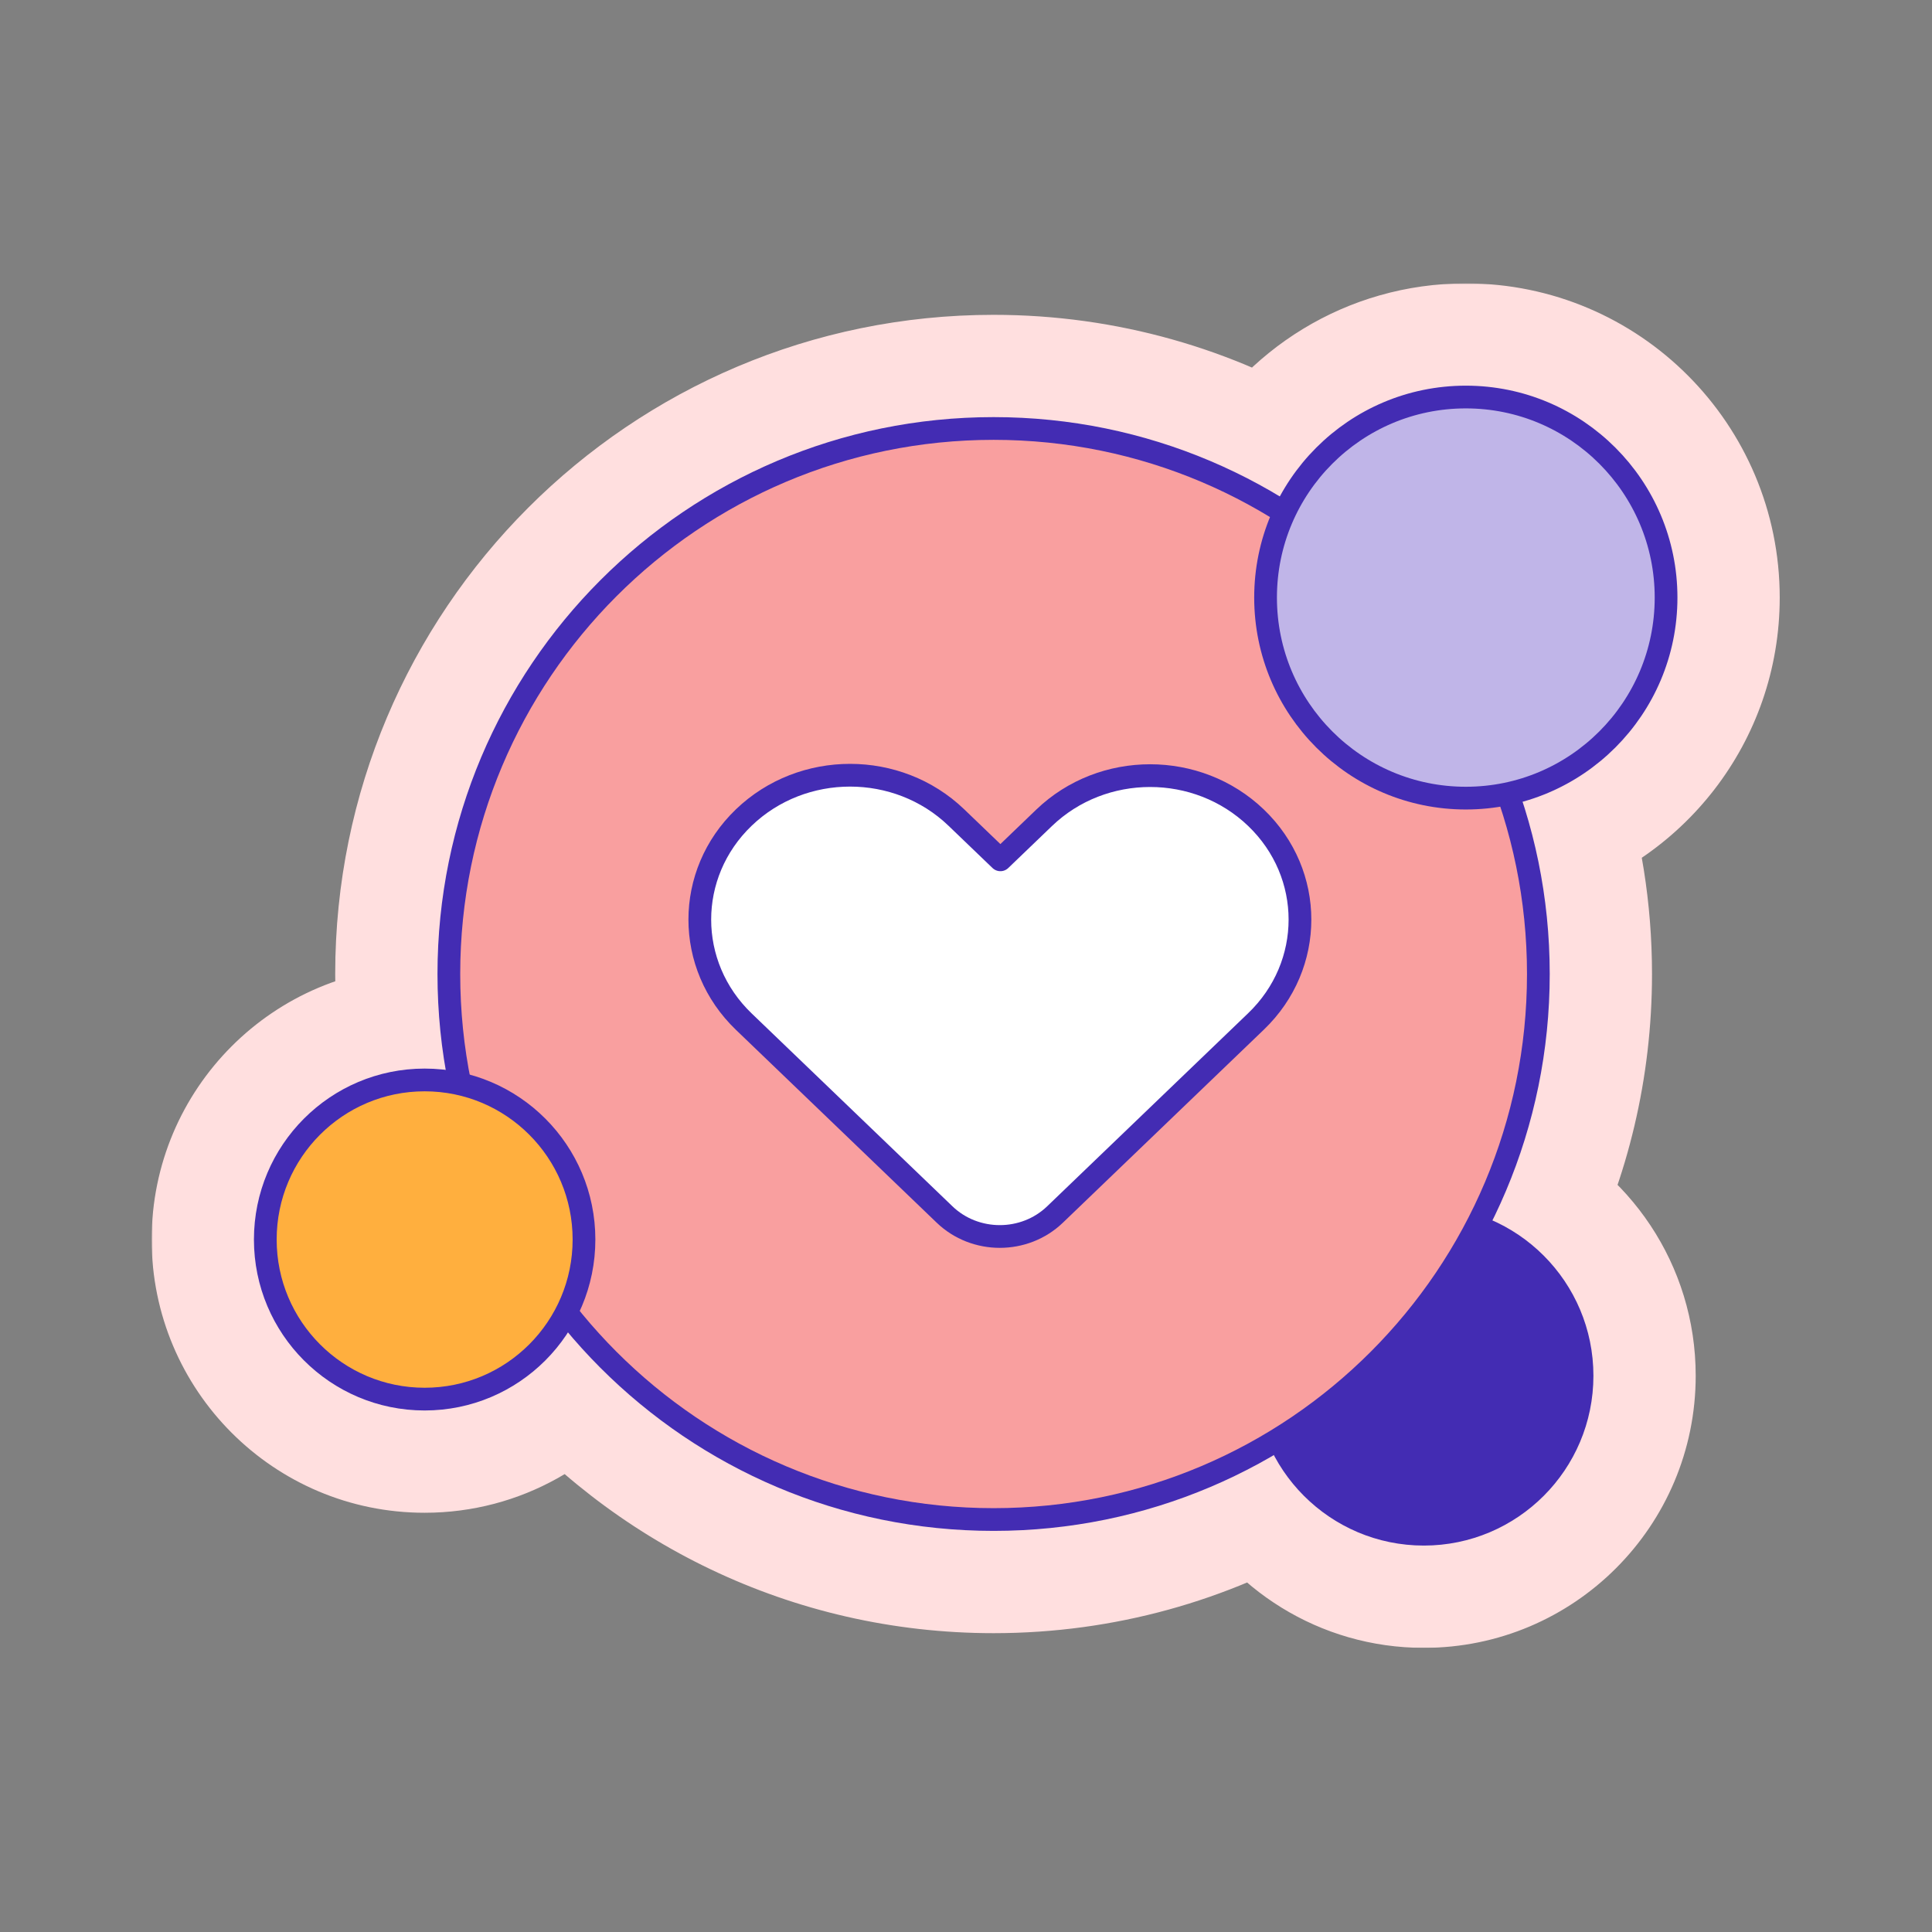
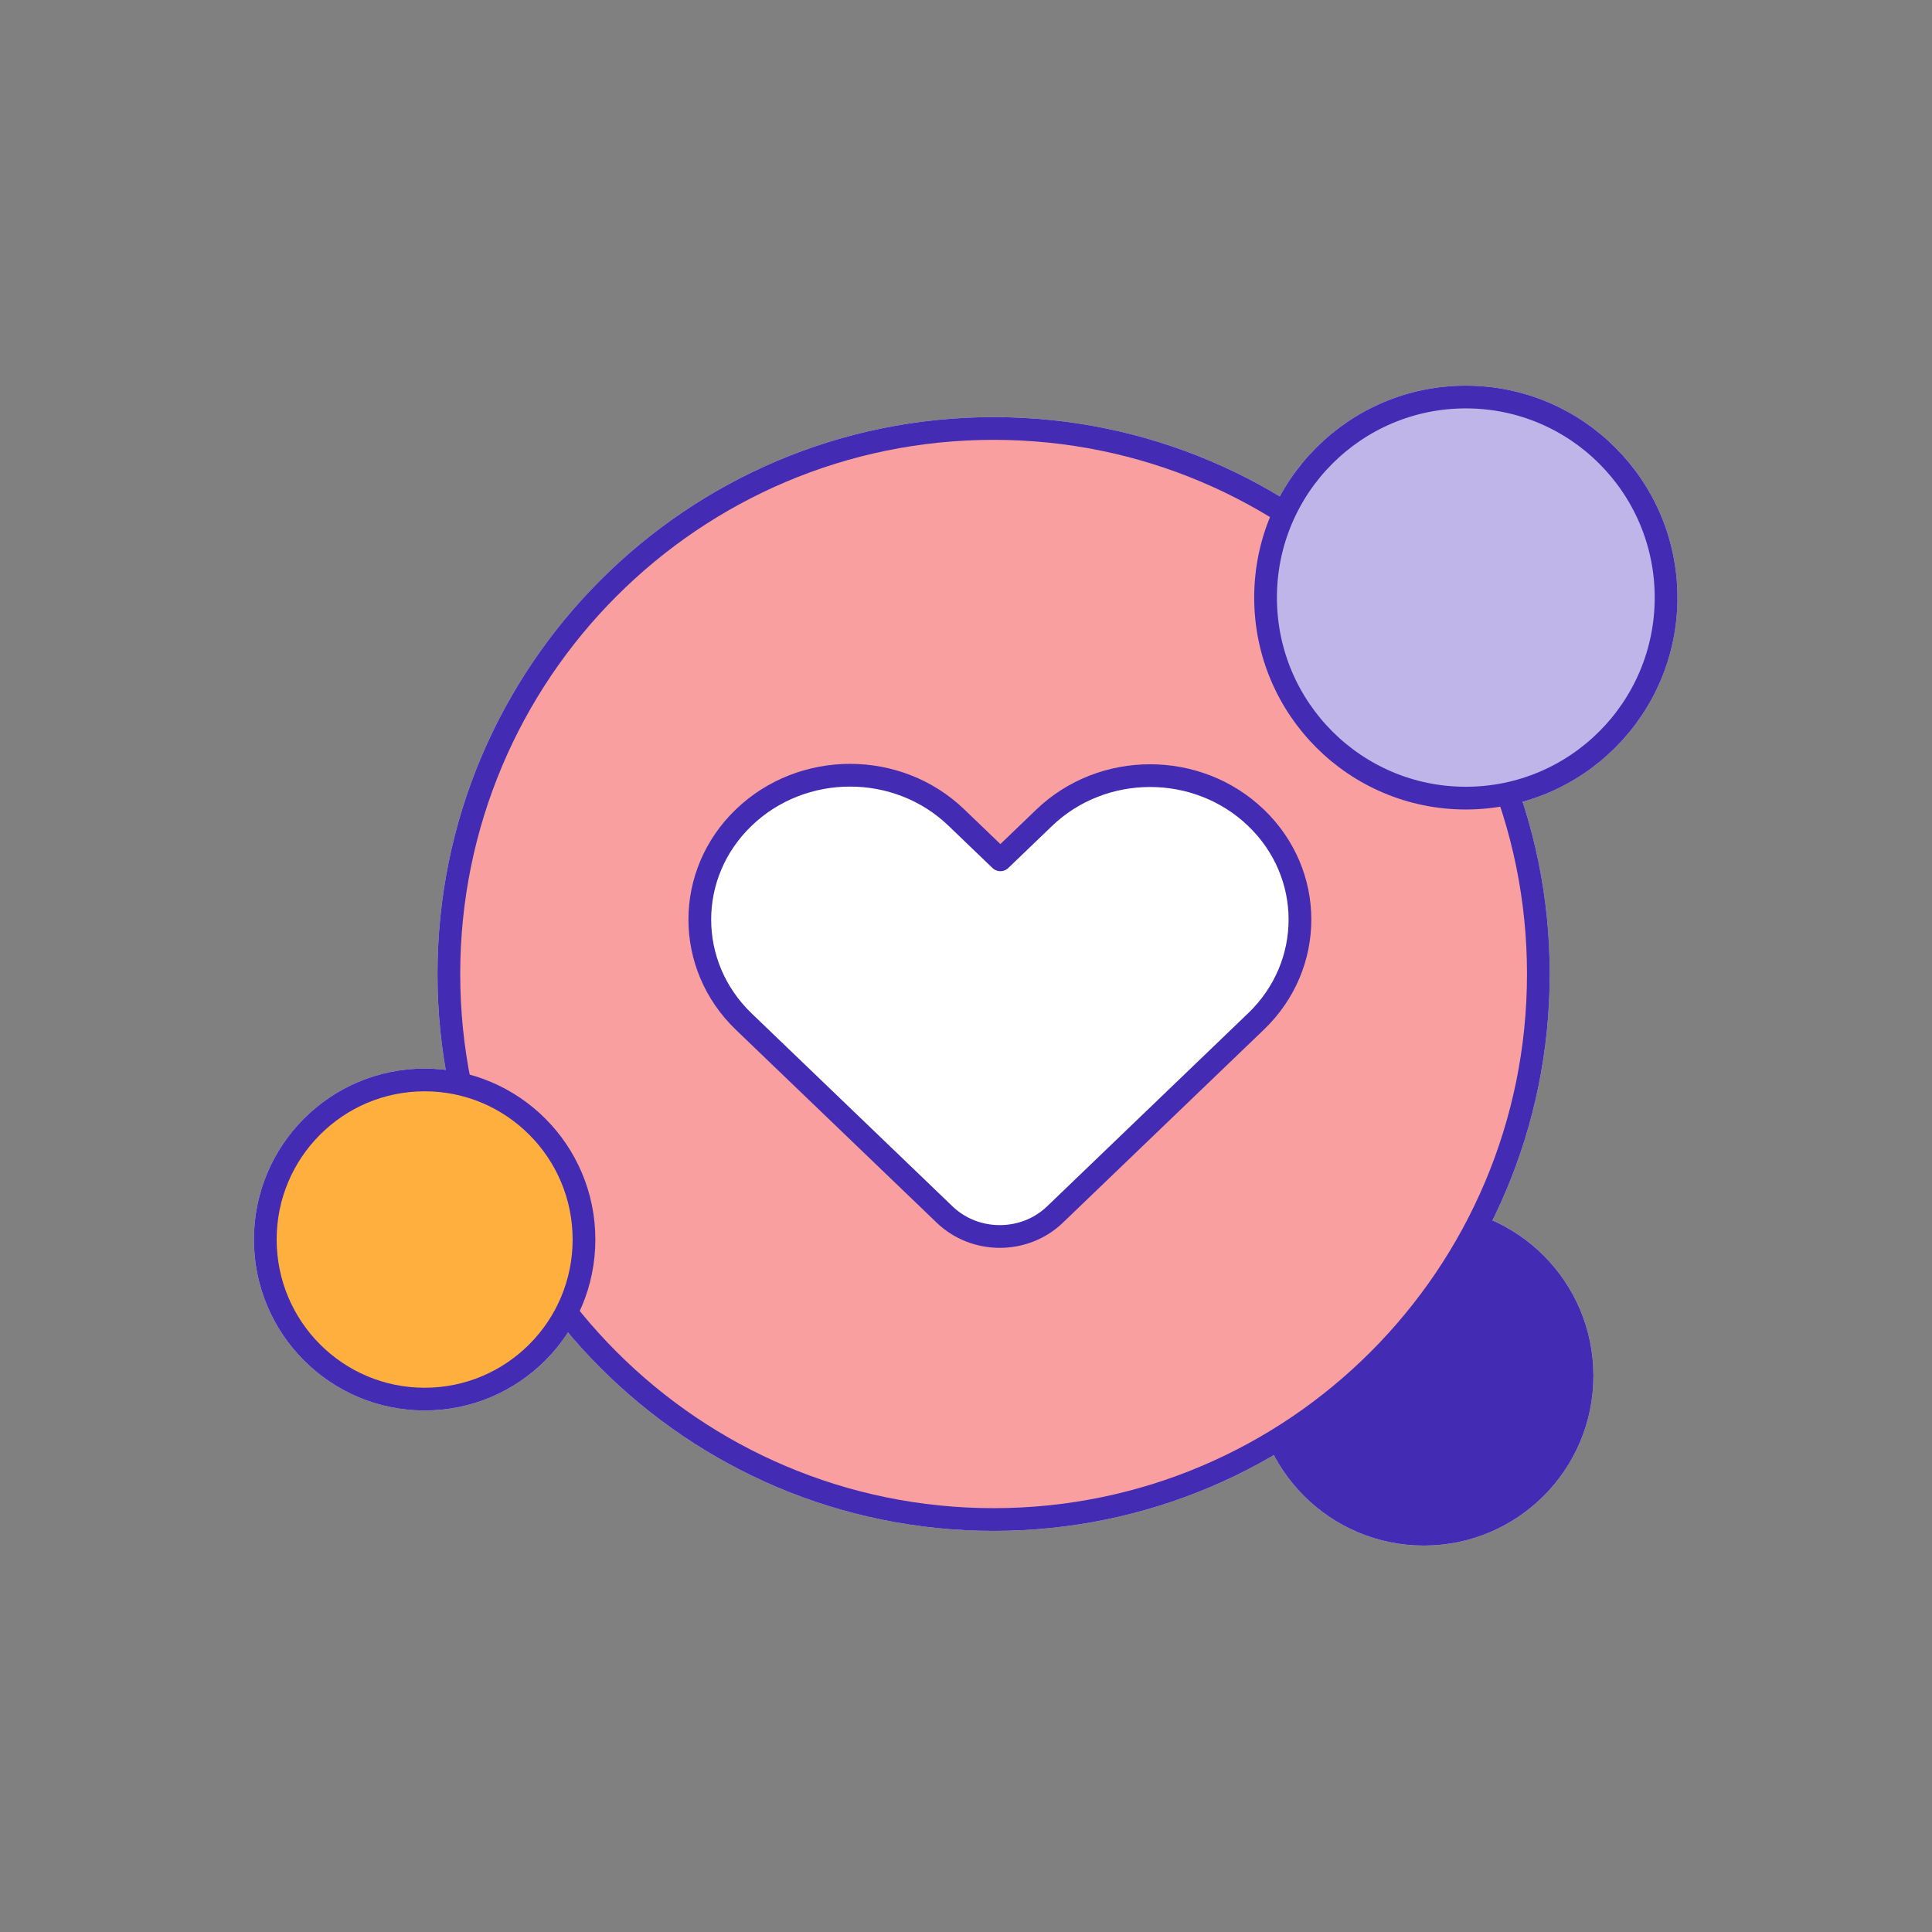
<svg xmlns="http://www.w3.org/2000/svg" width="850" height="850" viewBox="0 0 850 850" fill="none">
  <rect x="0" y="0" width="850" height="850" fill="#808080" stroke="none" />
  <g clip-path="url(#clip0_3314_45630)">
    <mask id="path-1-outside-1_3314_45630" maskUnits="userSpaceOnUse" x="66.72" y="124.675" width="717" height="601" fill="black">
-       <rect fill="white" x="66.72" y="124.675" width="717" height="601" />
      <path fill-rule="evenodd" clip-rule="evenodd" d="M644.899 169.675C696.319 169.675 738.003 211.417 738.003 262.908C738.003 305.731 709.172 341.811 669.888 352.745C677.63 376.607 681.815 402.074 681.815 428.521C681.815 467.444 672.751 504.247 656.621 536.929C682.786 548.538 701.039 574.771 701.039 605.273C701.039 646.537 667.633 679.988 626.424 679.988C597.812 679.988 572.961 663.862 560.442 640.191C524.238 661.383 482.108 673.528 437.145 673.528C361.999 673.528 294.765 639.604 249.883 586.215C236.498 606.881 213.256 620.552 186.826 620.552C145.346 620.552 111.72 586.879 111.72 545.342C111.72 503.805 145.346 470.132 186.826 470.132C189.962 470.132 193.053 470.325 196.088 470.699C193.713 456.996 192.476 442.903 192.476 428.521C192.476 293.207 302.018 183.513 437.145 183.513C483.198 183.513 526.279 196.254 563.064 218.408C578.84 189.377 609.572 169.675 644.899 169.675Z" />
    </mask>
    <path fill-rule="evenodd" clip-rule="evenodd" d="M644.899 169.675C696.319 169.675 738.003 211.417 738.003 262.908C738.003 305.731 709.172 341.811 669.888 352.745C677.63 376.607 681.815 402.074 681.815 428.521C681.815 467.444 672.751 504.247 656.621 536.929C682.786 548.538 701.039 574.771 701.039 605.273C701.039 646.537 667.633 679.988 626.424 679.988C597.812 679.988 572.961 663.862 560.442 640.191C524.238 661.383 482.108 673.528 437.145 673.528C361.999 673.528 294.765 639.604 249.883 586.215C236.498 606.881 213.256 620.552 186.826 620.552C145.346 620.552 111.72 586.879 111.72 545.342C111.72 503.805 145.346 470.132 186.826 470.132C189.962 470.132 193.053 470.325 196.088 470.699C193.713 456.996 192.476 442.903 192.476 428.521C192.476 293.207 302.018 183.513 437.145 183.513C483.198 183.513 526.279 196.254 563.064 218.408C578.84 189.377 609.572 169.675 644.899 169.675Z" fill="#E4DDF8" />
-     <path d="M669.888 352.745L657.822 309.393L612.598 321.981L627.085 366.633L669.888 352.745ZM656.621 536.929L616.268 517.014L595.522 559.05L638.371 578.062L656.621 536.929ZM560.442 640.191L600.221 619.152L578.255 577.62L537.709 601.355L560.442 640.191ZM249.883 586.215L284.329 557.258L245.185 510.694L212.114 561.751L249.883 586.215ZM196.088 470.699L190.588 515.361L250.781 522.774L240.427 463.016L196.088 470.699ZM563.064 218.408L539.848 256.957L580.144 281.225L602.603 239.894L563.064 218.408ZM783.003 262.908C783.003 186.623 721.231 124.675 644.899 124.675L644.899 214.675C671.407 214.675 693.003 236.21 693.003 262.908L783.003 262.908ZM681.955 396.097C740.234 379.876 783.003 326.421 783.003 262.908L693.003 262.908C693.003 285.041 678.111 303.746 657.822 309.393L681.955 396.097ZM726.815 428.521C726.815 397.302 721.871 367.15 712.692 338.858L627.085 366.633C633.389 386.063 636.815 406.847 636.815 428.521L726.815 428.521ZM696.975 556.844C716.094 518.104 726.815 474.501 726.815 428.521L636.815 428.521C636.815 460.387 629.408 490.39 616.268 517.014L696.975 556.844ZM746.039 605.273C746.039 556.365 716.734 514.37 674.872 495.796L638.371 578.062C648.838 582.706 656.039 593.177 656.039 605.273L746.039 605.273ZM626.424 724.988C692.542 724.988 746.039 671.333 746.039 605.273L656.039 605.273C656.039 621.741 642.723 634.988 626.424 634.988L626.424 724.988ZM520.663 661.229C540.657 699.034 580.462 724.988 626.424 724.988L626.424 634.988C615.161 634.988 605.265 628.689 600.221 619.152L520.663 661.229ZM437.145 718.528C490.316 718.528 540.265 704.144 583.175 679.026L537.709 601.355C508.211 618.622 473.9 628.528 437.145 628.528L437.145 718.528ZM215.438 615.172C268.496 678.287 348.141 718.528 437.145 718.528L437.145 628.528C375.857 628.528 321.035 600.921 284.329 557.258L215.438 615.172ZM186.826 665.552C229.167 665.552 266.334 643.592 287.653 610.679L212.114 561.751C206.661 570.169 197.346 575.552 186.826 575.552L186.826 665.552ZM66.72 545.342C66.72 611.673 120.435 665.552 186.826 665.552L186.826 575.552C170.257 575.552 156.72 562.085 156.72 545.342L66.72 545.342ZM186.826 425.132C120.435 425.132 66.72 479.011 66.72 545.342L156.72 545.342C156.72 528.599 170.257 515.132 186.826 515.132L186.826 425.132ZM201.588 426.036C196.732 425.438 191.805 425.132 186.826 425.132L186.826 515.132C188.119 515.132 189.373 515.212 190.588 515.361L201.588 426.036ZM147.476 428.521C147.476 445.489 148.936 462.152 151.748 478.381L240.427 463.016C238.491 451.84 237.476 440.317 237.476 428.521L147.476 428.521ZM437.145 138.513C277.107 138.513 147.476 268.413 147.476 428.521L237.476 428.521C237.476 318.001 326.929 228.513 437.145 228.513L437.145 138.513ZM586.28 179.859C542.685 153.604 491.608 138.513 437.145 138.513L437.145 228.513C474.787 228.513 509.872 238.904 539.848 256.957L586.28 179.859ZM644.899 124.675C592.404 124.675 546.848 154.002 523.525 196.922L602.603 239.894C610.832 224.752 626.739 214.675 644.899 214.675L644.899 124.675Z" fill="#FFDFDF" mask="url(#path-1-outside-1_3314_45630)" />
    <path d="M696.039 605.273C696.039 643.782 664.865 674.988 626.424 674.988C587.983 674.988 556.809 643.782 556.809 605.273C556.809 566.764 587.983 535.557 626.424 535.557C664.865 535.557 696.039 566.764 696.039 605.273Z" fill="#432CB3" stroke="#432CB3" stroke-width="10" />
    <path d="M431.096 423.423L433.602 425.83L436.107 423.423L445.513 414.388C455.886 404.424 472.703 404.424 483.076 414.388C493.448 424.352 493.448 440.507 483.076 450.471L432.801 498.766C432.697 498.867 432.527 498.867 432.422 498.766L384.128 452.374C373.482 442.147 373.482 425.566 384.128 415.339C394.774 405.112 412.034 405.112 422.68 415.339L431.096 423.423Z" fill="white" stroke="#432CB3" stroke-width="6.949" />
    <path d="M437.145 188.513C569.504 188.513 676.815 295.962 676.815 428.521C676.815 561.08 569.504 668.528 437.145 668.528C304.786 668.528 197.476 561.08 197.476 428.521C197.476 295.962 304.786 188.513 437.145 188.513Z" fill="#F99F9F" stroke="#432CB3" stroke-width="10" />
    <path d="M415.583 534.339L327.249 449.484C301.431 424.682 301.431 384.471 327.249 359.669C353.067 334.868 394.927 334.868 420.745 359.669L440.129 378.29L459.384 359.794C485.13 335.062 526.873 335.062 552.62 359.794C578.366 384.527 578.366 424.626 552.62 449.359L464.156 534.339C450.743 547.224 428.996 547.224 415.583 534.339Z" fill="white" stroke="#432CB3" stroke-width="10" stroke-linejoin="round" />
    <path d="M256.932 545.342C256.932 584.124 225.538 615.552 186.826 615.552C148.114 615.552 116.72 584.124 116.72 545.342C116.72 506.56 148.114 475.132 186.826 475.132C225.538 475.132 256.932 506.56 256.932 545.342Z" fill="#FFAF3E" stroke="#432CB3" stroke-width="10" />
    <path d="M644.899 174.675C693.551 174.675 733.003 214.172 733.003 262.908C733.003 311.645 693.551 351.142 644.899 351.142C596.247 351.142 556.795 311.645 556.795 262.908C556.795 214.172 596.247 174.675 644.899 174.675Z" fill="#C0B5E8" stroke="#432CB3" stroke-width="10" />
  </g>
  <defs>
    <clipPath id="clip0_3314_45630">
      <rect width="718" height="601" fill="white" transform="translate(66 124)" />
    </clipPath>
  </defs>
</svg>